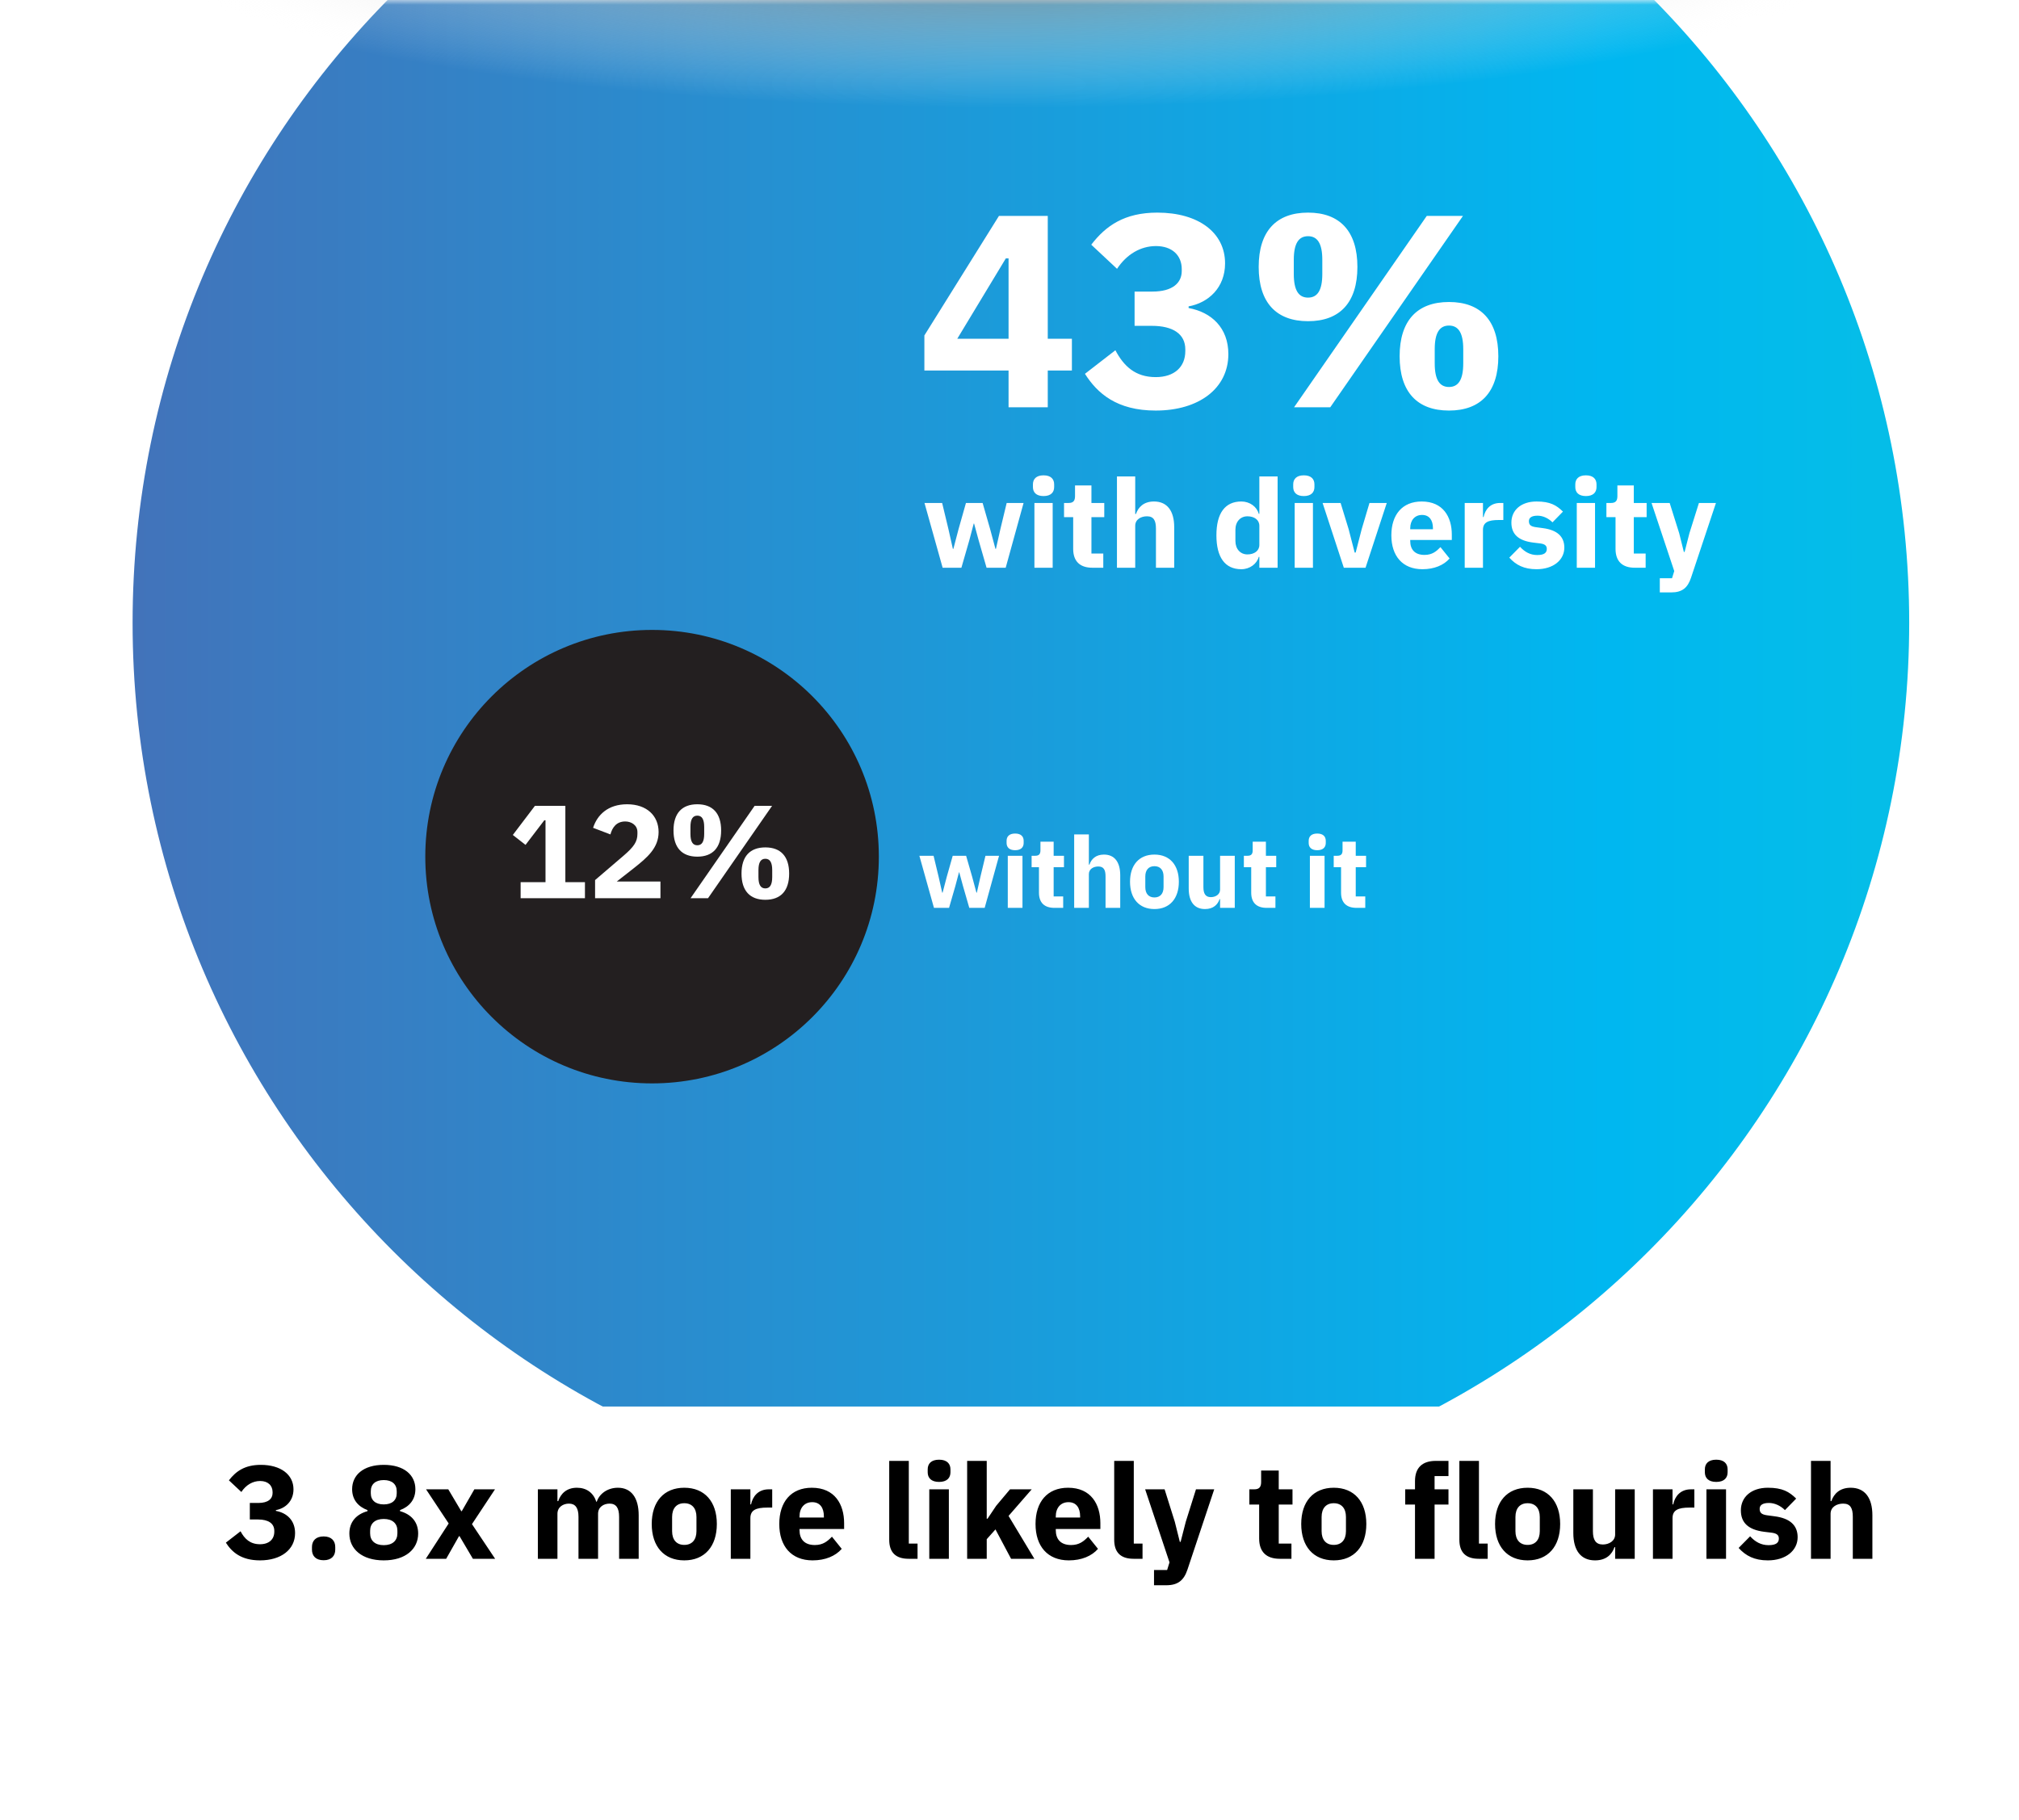
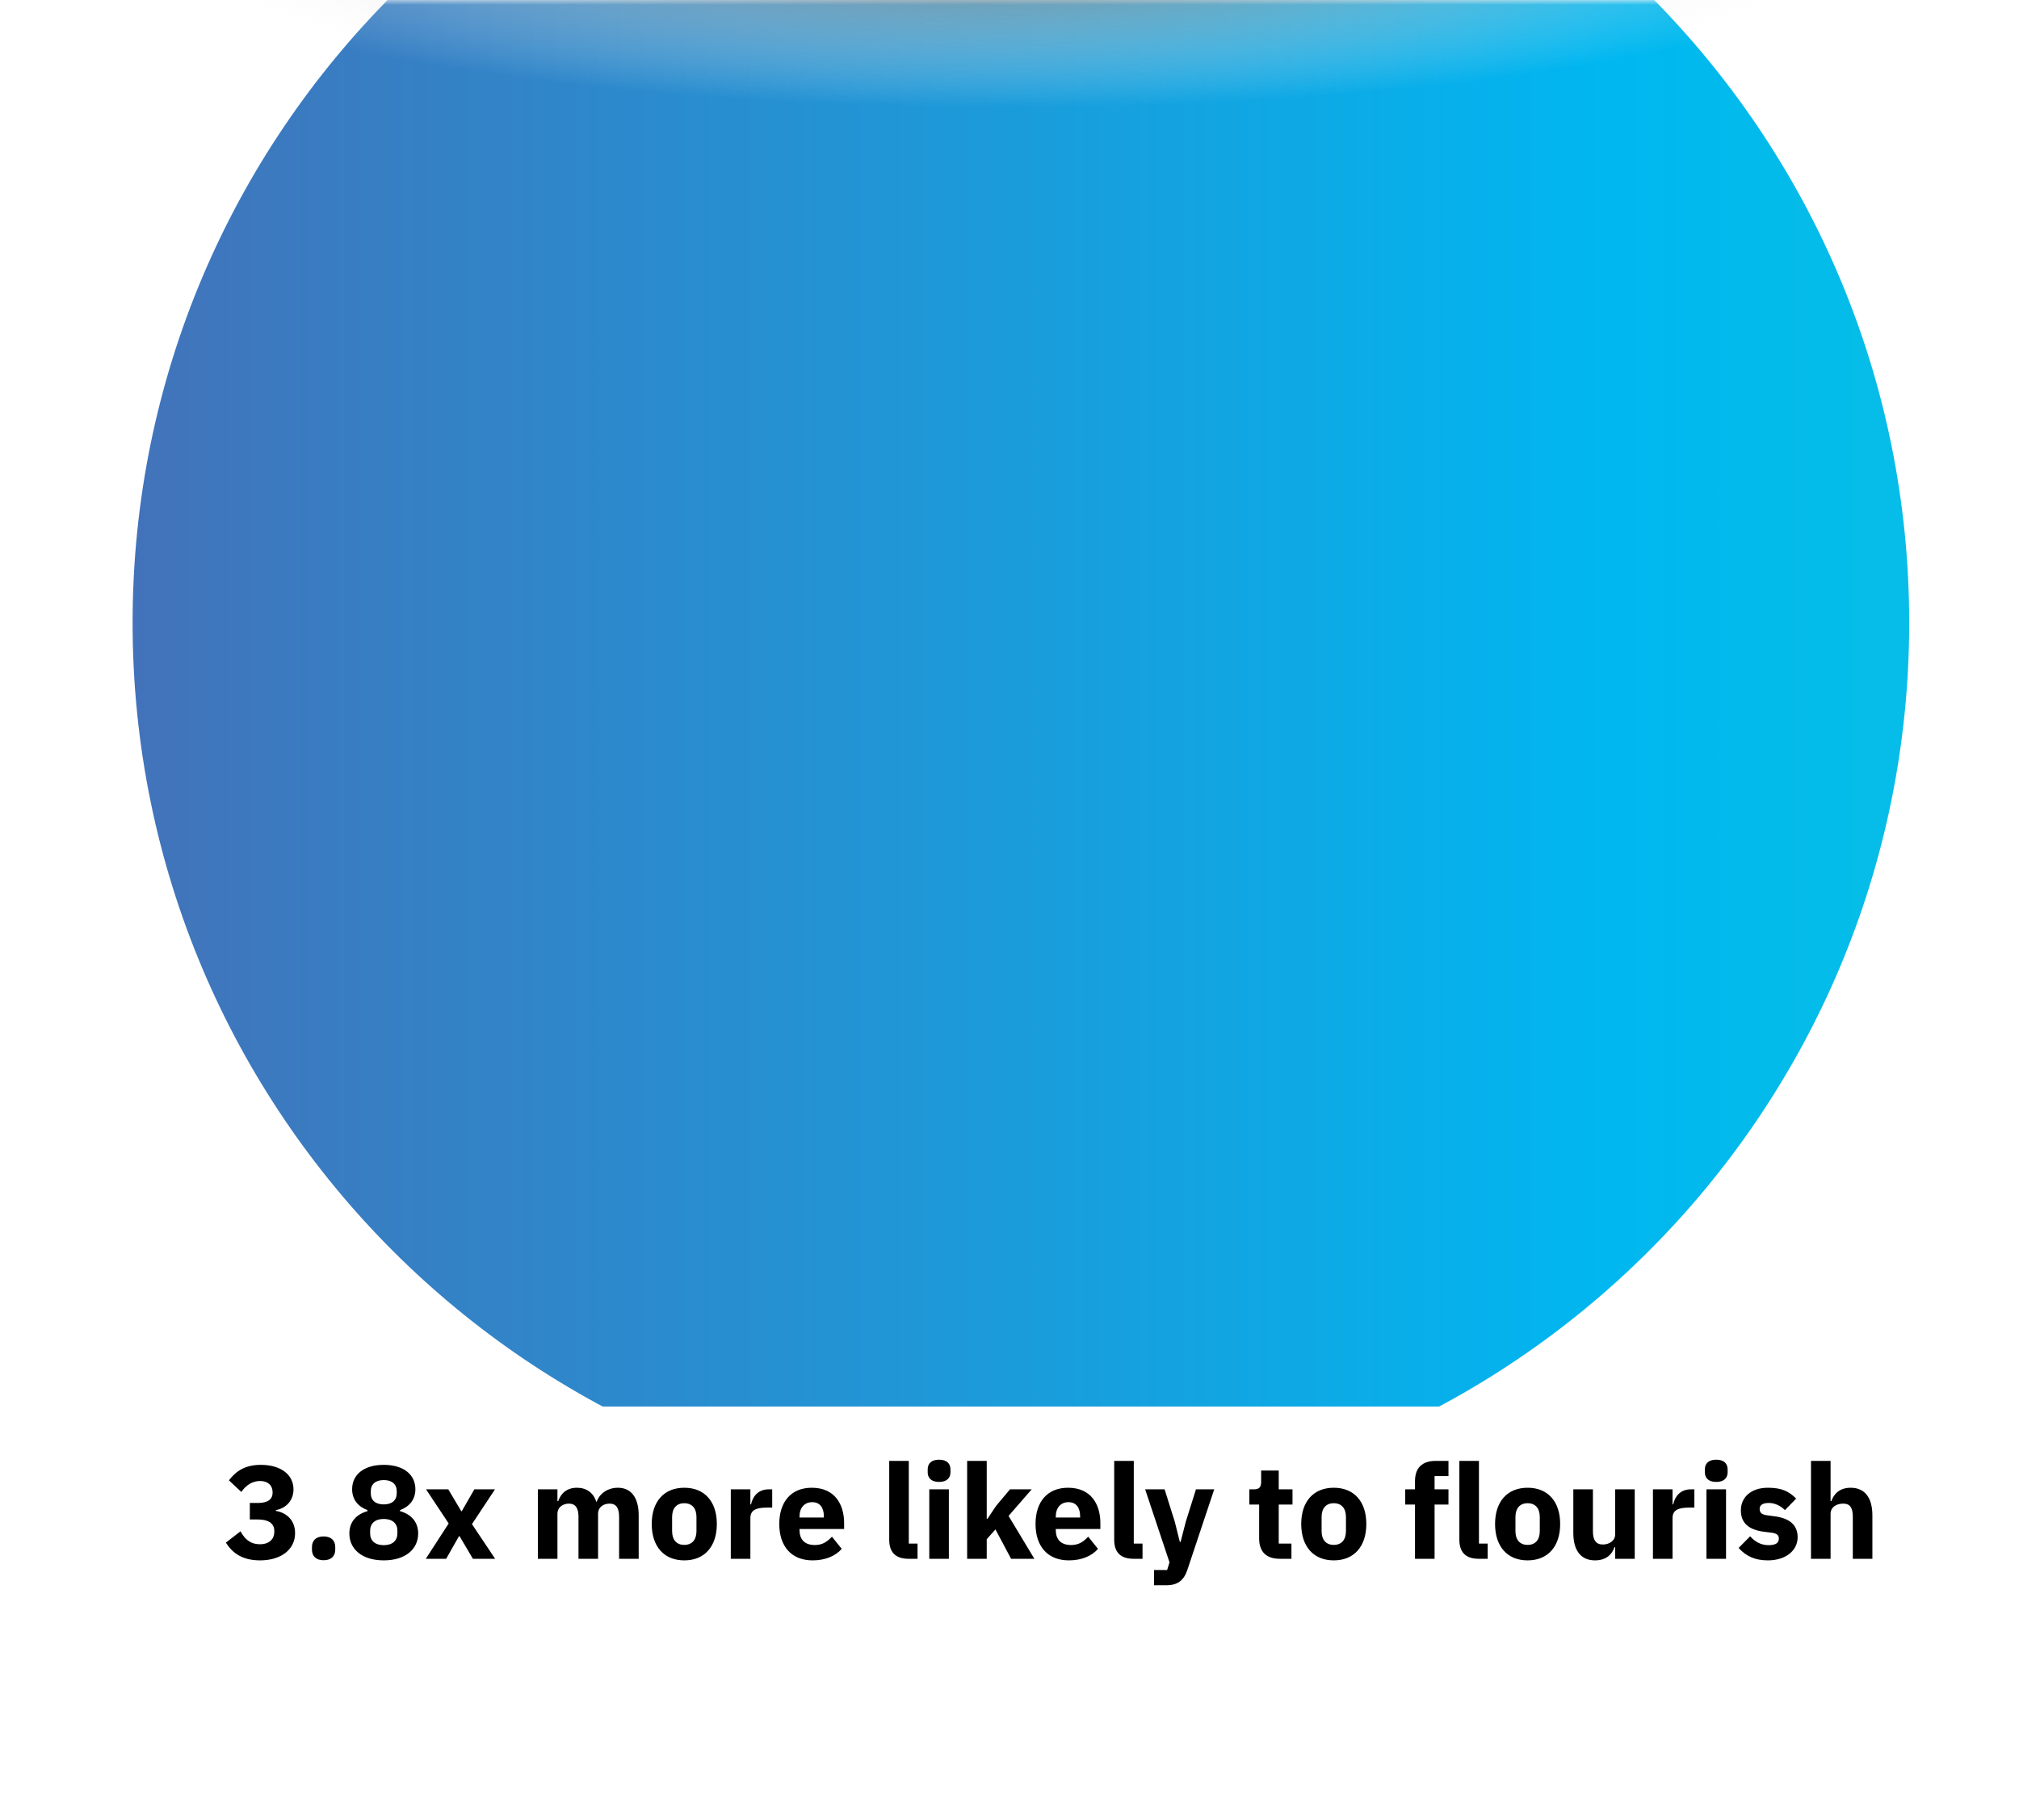
<svg xmlns="http://www.w3.org/2000/svg" width="213" height="192" viewBox="0 0 213 192" fill="none">
  <mask id="mask0_6318_2036" style="mask-type:alpha" maskUnits="userSpaceOnUse" x="0" y="0" width="213" height="193">
    <path d="M0.5 0.001H213V192.001H0.5V0.001Z" fill="#D9D9D9" />
  </mask>
  <g mask="url(#mask0_6318_2036)">
    <path d="M107.702 159.429C159.459 159.429 201.416 117.472 201.416 65.715C201.416 13.958 159.459 -27.999 107.702 -27.999C55.945 -27.999 13.988 13.958 13.988 65.715C13.988 117.472 55.945 159.429 107.702 159.429Z" fill="url(#paint0_linear_6318_2036)" />
  </g>
-   <path d="M99.446 59.906L97.532 53.072H99.394L100.058 55.832L100.526 57.915H100.579L101.125 55.832L101.906 53.072H103.664L104.458 55.832L105.017 57.915H105.069L105.538 55.832L106.202 53.072H107.985L106.098 59.906H104.08L103.247 57.016L102.765 55.246H102.726L102.258 57.016L101.425 59.906H99.446ZM110.092 52.343C109.311 52.343 108.972 51.94 108.972 51.393V51.107C108.972 50.56 109.311 50.156 110.092 50.156C110.873 50.156 111.211 50.56 111.211 51.107V51.393C111.211 51.94 110.873 52.343 110.092 52.343ZM109.129 59.906V53.072H111.055V59.906H109.129ZM116.394 59.906H115.248C113.921 59.906 113.218 59.216 113.218 57.915V54.569H112.254V53.072H112.736C113.257 53.072 113.413 52.812 113.413 52.343V51.224H115.144V53.072H116.498V54.569H115.144V58.409H116.394V59.906ZM117.836 59.906V50.273H119.763V54.231H119.841C120.088 53.515 120.661 52.916 121.742 52.916C123.134 52.916 123.876 53.905 123.876 55.624V59.906H121.95V55.78C121.95 54.908 121.703 54.478 121 54.478C120.375 54.478 119.763 54.803 119.763 55.48V59.906H117.836ZM132.859 59.906V58.761H132.794C132.598 59.503 131.843 60.062 130.958 60.062C129.227 60.062 128.329 58.8 128.329 56.483C128.329 54.166 129.227 52.916 130.958 52.916C131.843 52.916 132.598 53.463 132.794 54.218H132.859V50.273H134.785V59.906H132.859ZM131.596 58.5C132.325 58.5 132.859 58.123 132.859 57.498V55.48C132.859 54.855 132.325 54.478 131.596 54.478C130.867 54.478 130.333 55.038 130.333 55.897V57.081C130.333 57.941 130.867 58.5 131.596 58.5ZM137.55 52.343C136.769 52.343 136.431 51.94 136.431 51.393V51.107C136.431 50.56 136.769 50.156 137.55 50.156C138.331 50.156 138.67 50.56 138.67 51.107V51.393C138.67 51.94 138.331 52.343 137.55 52.343ZM136.587 59.906V53.072H138.513V59.906H136.587ZM144.061 59.906H141.77L139.531 53.072H141.431L142.277 55.832L142.915 58.305H143.019L143.657 55.832L144.477 53.072H146.3L144.061 59.906ZM150.065 60.062C147.969 60.062 146.785 58.67 146.785 56.483C146.785 54.322 147.93 52.916 149.987 52.916C152.252 52.916 153.163 54.556 153.163 56.405V56.977H148.776V57.081C148.776 57.98 149.258 58.553 150.286 58.553C151.093 58.553 151.536 58.175 151.966 57.732L152.929 58.93C152.317 59.633 151.315 60.062 150.065 60.062ZM150.026 54.335C149.258 54.335 148.776 54.895 148.776 55.741V55.845H151.172V55.728C151.172 54.895 150.794 54.335 150.026 54.335ZM156.45 59.906H154.524V53.072H156.45V54.556H156.515C156.672 53.801 157.192 53.072 158.26 53.072H158.598V54.869H158.117C156.997 54.869 156.45 55.116 156.45 55.91V59.906ZM162.104 60.062C160.789 60.062 159.93 59.62 159.227 58.839L160.359 57.693C160.841 58.227 161.427 58.566 162.169 58.566C162.924 58.566 163.184 58.318 163.184 57.915C163.184 57.576 162.976 57.407 162.494 57.342L161.752 57.251C160.203 57.056 159.448 56.379 159.448 55.142C159.448 53.827 160.477 52.916 162.104 52.916C163.536 52.916 164.2 53.306 164.889 53.983L163.783 55.116C163.353 54.686 162.781 54.413 162.208 54.413C161.557 54.413 161.297 54.647 161.297 54.986C161.297 55.35 161.453 55.545 162.013 55.624L162.781 55.728C164.265 55.923 165.033 56.6 165.033 57.784C165.033 59.099 163.861 60.062 162.104 60.062ZM167.309 52.343C166.528 52.343 166.19 51.94 166.19 51.393V51.107C166.19 50.56 166.528 50.156 167.309 50.156C168.091 50.156 168.429 50.56 168.429 51.107V51.393C168.429 51.94 168.091 52.343 167.309 52.343ZM166.346 59.906V53.072H168.273V59.906H166.346ZM173.612 59.906H172.466C171.138 59.906 170.435 59.216 170.435 57.915V54.569H169.472V53.072H169.954C170.474 53.072 170.631 52.812 170.631 52.343V51.224H172.362V53.072H173.716V54.569H172.362V58.409H173.612V59.906ZM178.23 56.261L179.233 53.072H181.029L178.399 60.961C178.048 62.015 177.475 62.51 176.304 62.51H175.106V61.013H176.395L176.629 60.258L174.234 53.072H176.147L177.15 56.261L177.644 58.24H177.723L178.23 56.261Z" fill="white" />
-   <path d="M110.537 42.974H106.401V39.097H97.52V35.395L105.388 22.782H110.537V35.742H113.083V39.097H110.537V42.974ZM106.112 27.266L100.991 35.742H106.401V27.266H106.112ZM119.696 30.766H121.576C123.717 30.766 124.672 29.841 124.672 28.597V28.394C124.672 26.948 123.659 25.964 121.952 25.964C120.333 25.964 118.857 26.832 117.845 28.365L115.126 25.82C116.659 23.824 118.626 22.435 122.097 22.435C126.436 22.435 129.242 24.547 129.242 27.787C129.242 30.361 127.478 31.952 125.395 32.328V32.502C127.796 32.936 129.589 34.585 129.589 37.362C129.589 40.978 126.494 43.321 121.924 43.321C117.816 43.321 115.762 41.498 114.46 39.444L117.671 36.957C118.539 38.606 119.754 39.792 121.924 39.792C123.891 39.792 125.048 38.721 125.048 37.044V36.87C125.048 35.221 123.717 34.382 121.519 34.382H119.696V30.766ZM140.339 42.974H136.521L150.521 22.782H154.34L140.339 42.974ZM137.996 33.891C134.64 33.891 132.789 31.923 132.789 28.163C132.789 24.402 134.64 22.435 137.996 22.435C141.351 22.435 143.203 24.402 143.203 28.163C143.203 31.923 141.351 33.891 137.996 33.891ZM137.996 31.403C138.979 31.403 139.5 30.651 139.5 28.915V27.411C139.5 25.675 138.979 24.923 137.996 24.923C137.012 24.923 136.492 25.675 136.492 27.411V28.915C136.492 30.651 137.012 31.403 137.996 31.403ZM152.864 43.321C149.509 43.321 147.658 41.354 147.658 37.593C147.658 33.833 149.509 31.866 152.864 31.866C156.22 31.866 158.071 33.833 158.071 37.593C158.071 41.354 156.22 43.321 152.864 43.321ZM152.864 40.833C153.848 40.833 154.369 40.081 154.369 38.345V36.841C154.369 35.105 153.848 34.353 152.864 34.353C151.881 34.353 151.36 35.105 151.36 36.841V38.345C151.36 40.081 151.881 40.833 152.864 40.833Z" fill="white" />
-   <path d="M68.792 114.316C82.005 114.316 92.716 103.604 92.716 90.391C92.716 77.178 82.005 66.467 68.792 66.467C55.579 66.467 44.867 77.178 44.867 90.391C44.867 103.604 55.579 114.316 68.792 114.316Z" fill="#231F20" />
-   <path d="M61.71 94.775H54.925V93.086H57.55V86.553H57.424L55.442 89.149L54.102 88.102L56.433 85.031H59.644V93.086H61.71V94.775ZM69.676 93.016V94.775H62.78V92.863L65.781 90.294C66.87 89.359 67.247 88.814 67.247 87.991V87.795C67.247 87.055 66.591 86.678 65.963 86.678C65.041 86.678 64.594 87.307 64.399 88.046L62.57 87.349C63.003 85.994 64.134 84.864 66.158 84.864C68.266 84.864 69.481 86.106 69.481 87.795C69.481 89.471 68.28 90.49 66.884 91.593L65.069 93.016H69.676ZM74.696 94.775H72.854L79.61 85.031H81.453L74.696 94.775ZM73.566 90.392C71.946 90.392 71.053 89.443 71.053 87.628C71.053 85.813 71.946 84.864 73.566 84.864C75.185 84.864 76.078 85.813 76.078 87.628C76.078 89.443 75.185 90.392 73.566 90.392ZM73.566 89.191C74.04 89.191 74.291 88.828 74.291 87.991V87.265C74.291 86.427 74.04 86.064 73.566 86.064C73.091 86.064 72.84 86.427 72.84 87.265V87.991C72.84 88.828 73.091 89.191 73.566 89.191ZM80.741 94.943C79.122 94.943 78.228 93.994 78.228 92.179C78.228 90.364 79.122 89.415 80.741 89.415C82.361 89.415 83.254 90.364 83.254 92.179C83.254 93.994 82.361 94.943 80.741 94.943ZM80.741 93.742C81.216 93.742 81.467 93.379 81.467 92.542V91.816C81.467 90.978 81.216 90.615 80.741 90.615C80.266 90.615 80.015 90.978 80.015 91.816V92.542C80.015 93.379 80.266 93.742 80.741 93.742Z" fill="white" />
-   <path d="M98.531 95.795L96.992 90.298H98.489L99.023 92.518L99.4 94.193H99.442L99.882 92.518L100.51 90.298H101.923L102.562 92.518L103.012 94.193H103.054L103.431 92.518L103.965 90.298H105.399L103.881 95.795H102.258L101.588 93.471L101.201 92.047H101.17L100.793 93.471L100.122 95.795H98.531ZM107.094 89.712C106.466 89.712 106.193 89.387 106.193 88.947V88.717C106.193 88.277 106.466 87.953 107.094 87.953C107.722 87.953 107.994 88.277 107.994 88.717V88.947C107.994 89.387 107.722 89.712 107.094 89.712ZM106.319 95.795V90.298H107.869V95.795H106.319ZM112.163 95.795H111.241C110.173 95.795 109.608 95.24 109.608 94.193V91.502H108.833V90.298H109.221C109.639 90.298 109.765 90.089 109.765 89.712V88.811H111.158V90.298H112.246V91.502H111.158V94.591H112.163V95.795ZM113.323 95.795V88.047H114.873V91.23H114.935C115.134 90.654 115.595 90.172 116.464 90.172C117.584 90.172 118.181 90.968 118.181 92.35V95.795H116.632V92.476C116.632 91.774 116.433 91.429 115.867 91.429C115.365 91.429 114.873 91.691 114.873 92.235V95.795H113.323ZM121.79 95.921C120.178 95.921 119.215 94.811 119.215 93.041C119.215 91.272 120.178 90.172 121.79 90.172C123.403 90.172 124.366 91.272 124.366 93.041C124.366 94.811 123.403 95.921 121.79 95.921ZM121.79 94.696C122.397 94.696 122.753 94.298 122.753 93.607V92.486C122.753 91.795 122.397 91.397 121.79 91.397C121.183 91.397 120.827 91.795 120.827 92.486V93.607C120.827 94.298 121.183 94.696 121.79 94.696ZM128.716 95.795V94.874H128.663C128.475 95.428 128.025 95.921 127.124 95.921C126.004 95.921 125.407 95.135 125.407 93.753V90.298H126.957V93.617C126.957 94.287 127.177 94.664 127.742 94.664C128.224 94.664 128.716 94.392 128.716 93.868V90.298H130.265V95.795H128.716ZM134.555 95.795H133.634C132.566 95.795 132 95.24 132 94.193V91.502H131.225V90.298H131.613C132.032 90.298 132.157 90.089 132.157 89.712V88.811H133.55V90.298H134.639V91.502H133.55V94.591H134.555V95.795ZM138.964 89.712C138.336 89.712 138.064 89.387 138.064 88.947V88.717C138.064 88.277 138.336 87.953 138.964 87.953C139.593 87.953 139.865 88.277 139.865 88.717V88.947C139.865 89.387 139.593 89.712 138.964 89.712ZM138.19 95.795V90.298H139.739V95.795H138.19ZM144.033 95.795H143.112C142.044 95.795 141.479 95.24 141.479 94.193V91.502H140.704V90.298H141.091C141.51 90.298 141.636 90.089 141.636 89.712V88.811H143.028V90.298H144.117V91.502H143.028V94.591H144.033V95.795Z" fill="white" />
  <g filter="url(#filter0_d_6318_2036)">
    <path d="M194.873 143.859H19.73C16.013 143.859 13 146.873 13 150.589V170.035C13 173.752 16.013 176.765 19.73 176.765H194.873C198.59 176.765 201.603 173.752 201.603 170.035V150.589C201.603 146.873 198.59 143.859 194.873 143.859Z" fill="white" />
  </g>
  <path d="M26.356 158.587H27.263C28.296 158.587 28.757 158.141 28.757 157.54V157.443C28.757 156.745 28.268 156.27 27.445 156.27C26.663 156.27 25.951 156.689 25.462 157.429L24.15 156.2C24.89 155.237 25.839 154.567 27.514 154.567C29.608 154.567 30.962 155.586 30.962 157.149C30.962 158.392 30.111 159.16 29.106 159.341V159.425C30.265 159.634 31.13 160.43 31.13 161.77C31.13 163.515 29.636 164.646 27.431 164.646C25.448 164.646 24.457 163.767 23.829 162.775L25.378 161.575C25.797 162.371 26.384 162.943 27.431 162.943C28.38 162.943 28.938 162.426 28.938 161.617V161.533C28.938 160.737 28.296 160.332 27.235 160.332H26.356V158.587ZM34.14 164.632C33.302 164.632 32.911 164.157 32.911 163.515V163.236C32.911 162.594 33.302 162.119 34.14 162.119C34.978 162.119 35.368 162.594 35.368 163.236V163.515C35.368 164.157 34.978 164.632 34.14 164.632ZM40.486 164.646C38.182 164.646 36.856 163.445 36.856 161.812C36.856 160.57 37.61 159.774 38.769 159.453V159.341C37.819 158.992 37.149 158.266 37.149 157.135C37.149 155.642 38.336 154.567 40.486 154.567C42.636 154.567 43.822 155.642 43.822 157.135C43.822 158.266 43.152 158.992 42.203 159.341V159.453C43.362 159.774 44.116 160.57 44.116 161.812C44.116 163.445 42.789 164.646 40.486 164.646ZM40.486 163.041C41.407 163.041 41.924 162.566 41.924 161.798V161.519C41.924 160.751 41.407 160.276 40.486 160.276C39.565 160.276 39.048 160.751 39.048 161.519V161.798C39.048 162.566 39.565 163.041 40.486 163.041ZM40.486 158.741C41.365 158.741 41.854 158.294 41.854 157.568V157.345C41.854 156.619 41.365 156.172 40.486 156.172C39.606 156.172 39.118 156.619 39.118 157.345V157.568C39.118 158.294 39.606 158.741 40.486 158.741ZM47.07 164.479H44.92L47.335 160.751L44.948 157.149H47.293L48.661 159.453H48.717L50.043 157.149H52.221L49.792 160.821L52.235 164.479H49.89L48.48 162.091H48.424L47.07 164.479ZM58.809 164.479H56.743V157.149H58.809V158.392H58.893C59.158 157.61 59.772 156.982 60.861 156.982C61.866 156.982 62.592 157.498 62.913 158.462H62.955C63.22 157.638 64.072 156.982 65.189 156.982C66.599 156.982 67.38 158.043 67.38 159.886V164.479H65.314V160.053C65.314 159.104 64.993 158.657 64.309 158.657C63.695 158.657 63.095 159.006 63.095 159.732V164.479H61.029V160.053C61.029 159.104 60.694 158.657 60.023 158.657C59.423 158.657 58.809 159.006 58.809 159.732V164.479ZM72.191 164.646C70.041 164.646 68.756 163.166 68.756 160.807C68.756 158.448 70.041 156.982 72.191 156.982C74.34 156.982 75.625 158.448 75.625 160.807C75.625 163.166 74.34 164.646 72.191 164.646ZM72.191 163.013C73 163.013 73.475 162.482 73.475 161.561V160.067C73.475 159.146 73 158.615 72.191 158.615C71.381 158.615 70.906 159.146 70.906 160.067V161.561C70.906 162.482 71.381 163.013 72.191 163.013ZM79.163 164.479H77.097V157.149H79.163V158.741H79.233C79.4 157.931 79.959 157.149 81.103 157.149H81.466V159.076H80.95C79.749 159.076 79.163 159.341 79.163 160.193V164.479ZM85.73 164.646C83.483 164.646 82.212 163.152 82.212 160.807C82.212 158.49 83.441 156.982 85.646 156.982C88.075 156.982 89.053 158.741 89.053 160.723V161.337H84.348V161.449C84.348 162.412 84.865 163.027 85.967 163.027C86.833 163.027 87.308 162.622 87.768 162.147L88.801 163.431C88.145 164.185 87.07 164.646 85.73 164.646ZM85.688 158.504C84.865 158.504 84.348 159.104 84.348 160.011V160.123H86.917V159.997C86.917 159.104 86.512 158.504 85.688 158.504ZM96.799 164.479H95.863C94.453 164.479 93.811 163.767 93.811 162.468V154.148H95.877V162.873H96.799V164.479ZM99.07 156.368C98.233 156.368 97.87 155.935 97.87 155.349V155.041C97.87 154.455 98.233 154.022 99.07 154.022C99.908 154.022 100.271 154.455 100.271 155.041V155.349C100.271 155.935 99.908 156.368 99.07 156.368ZM98.037 164.479V157.149H100.103V164.479H98.037ZM102.032 164.479V154.148H104.098V160.249H104.182L105.089 158.894L106.555 157.149H108.844L106.401 159.955L109.124 164.479H106.667L105.019 161.379L104.098 162.412V164.479H102.032ZM112.764 164.646C110.517 164.646 109.246 163.152 109.246 160.807C109.246 158.49 110.475 156.982 112.681 156.982C115.11 156.982 116.087 158.741 116.087 160.723V161.337H111.382V161.449C111.382 162.412 111.899 163.027 113.002 163.027C113.867 163.027 114.342 162.622 114.803 162.147L115.836 163.431C115.18 164.185 114.105 164.646 112.764 164.646ZM112.723 158.504C111.899 158.504 111.382 159.104 111.382 160.011V160.123H113.951V159.997C113.951 159.104 113.546 158.504 112.723 158.504ZM120.534 164.479H119.598C118.188 164.479 117.546 163.767 117.546 162.468V154.148H119.612V162.873H120.534V164.479ZM125.097 160.57L126.172 157.149H128.098L125.278 165.609C124.901 166.74 124.287 167.271 123.031 167.271H121.746V165.665H123.129L123.38 164.855L120.811 157.149H122.863L123.938 160.57L124.469 162.692H124.552L125.097 160.57ZM136.244 164.479H135.016C133.592 164.479 132.838 163.739 132.838 162.343V158.755H131.805V157.149H132.321C132.88 157.149 133.047 156.87 133.047 156.368V155.167H134.904V157.149H136.356V158.755H134.904V162.873H136.244V164.479ZM140.71 164.646C138.56 164.646 137.276 163.166 137.276 160.807C137.276 158.448 138.56 156.982 140.71 156.982C142.86 156.982 144.144 158.448 144.144 160.807C144.144 163.166 142.86 164.646 140.71 164.646ZM140.71 163.013C141.52 163.013 141.995 162.482 141.995 161.561V160.067C141.995 159.146 141.52 158.615 140.71 158.615C139.901 158.615 139.426 159.146 139.426 160.067V161.561C139.426 162.482 139.901 163.013 140.71 163.013ZM149.279 164.479V158.755H148.246V157.149H149.279V156.284C149.279 154.874 150.047 154.148 151.471 154.148H152.811V155.753H151.345V157.149H152.811V158.755H151.345V164.479H149.279ZM156.948 164.479H156.012C154.602 164.479 153.96 163.767 153.96 162.468V154.148H156.026V162.873H156.948V164.479ZM161.16 164.646C159.01 164.646 157.726 163.166 157.726 160.807C157.726 158.448 159.01 156.982 161.16 156.982C163.31 156.982 164.594 158.448 164.594 160.807C164.594 163.166 163.31 164.646 161.16 164.646ZM161.16 163.013C161.97 163.013 162.444 162.482 162.444 161.561V160.067C162.444 159.146 161.97 158.615 161.16 158.615C160.35 158.615 159.876 159.146 159.876 160.067V161.561C159.876 162.482 160.35 163.013 161.16 163.013ZM170.394 164.479V163.25H170.324C170.073 163.99 169.473 164.646 168.272 164.646C166.778 164.646 165.982 163.599 165.982 161.756V157.149H168.049V161.575C168.049 162.468 168.342 162.971 169.096 162.971C169.738 162.971 170.394 162.608 170.394 161.91V157.149H172.46V164.479H170.394ZM176.449 164.479H174.382V157.149H176.449V158.741H176.518C176.686 157.931 177.244 157.149 178.389 157.149H178.752V159.076H178.235C177.035 159.076 176.449 159.341 176.449 160.193V164.479ZM181.06 156.368C180.222 156.368 179.859 155.935 179.859 155.349V155.041C179.859 154.455 180.222 154.022 181.06 154.022C181.897 154.022 182.26 154.455 182.26 155.041V155.349C182.26 155.935 181.897 156.368 181.06 156.368ZM180.026 164.479V157.149H182.093V164.479H180.026ZM186.506 164.646C185.096 164.646 184.175 164.171 183.421 163.334L184.635 162.105C185.152 162.678 185.78 163.041 186.576 163.041C187.385 163.041 187.665 162.775 187.665 162.343C187.665 161.98 187.441 161.798 186.925 161.728L186.129 161.631C184.468 161.421 183.658 160.695 183.658 159.369C183.658 157.959 184.761 156.982 186.506 156.982C188.042 156.982 188.753 157.401 189.493 158.127L188.307 159.341C187.846 158.88 187.232 158.587 186.618 158.587C185.92 158.587 185.64 158.839 185.64 159.202C185.64 159.592 185.808 159.802 186.408 159.886L187.232 159.997C188.823 160.207 189.647 160.933 189.647 162.203C189.647 163.613 188.391 164.646 186.506 164.646ZM191.056 164.479V154.148H193.122V158.392H193.205C193.471 157.624 194.085 156.982 195.244 156.982C196.737 156.982 197.533 158.043 197.533 159.886V164.479H195.467V160.053C195.467 159.118 195.202 158.657 194.448 158.657C193.778 158.657 193.122 159.006 193.122 159.732V164.479H191.056Z" fill="black" />
  <path d="M194.267 0L19 0C31.841 9.42 66.221 16.159 106.636 16.159C147.052 16.159 181.432 9.415 194.273 0L194.267 0Z" fill="url(#paint1_radial_6318_2036)" style="mix-blend-mode:multiply" />
  <defs>
    <filter id="filter0_d_6318_2036" x="8.447" y="143.859" width="197.707" height="42.01" filterUnits="userSpaceOnUse" color-interpolation-filters="sRGB">
      <feFlood flood-opacity="0" result="BackgroundImageFix" />
      <feColorMatrix in="SourceAlpha" type="matrix" values="0 0 0 0 0 0 0 0 0 0 0 0 0 0 0 0 0 0 127 0" result="hardAlpha" />
      <feOffset dy="4.553" />
      <feGaussianBlur stdDeviation="2.276" />
      <feComposite in2="hardAlpha" operator="out" />
      <feColorMatrix type="matrix" values="0 0 0 0 0 0 0 0 0 0 0 0 0 0 0 0 0 0 0.15 0" />
      <feBlend mode="normal" in2="BackgroundImageFix" result="effect1_dropShadow_6318_2036" />
      <feBlend mode="normal" in="SourceGraphic" in2="effect1_dropShadow_6318_2036" result="shape" />
    </filter>
    <linearGradient id="paint0_linear_6318_2036" x1="13.982" y1="65.715" x2="201.416" y2="65.715" gradientUnits="userSpaceOnUse">
      <stop stop-color="#4273BA" />
      <stop offset="0.83" stop-color="#00B7F0" />
      <stop offset="0.98" stop-color="#05BDE8" />
    </linearGradient>
    <radialGradient id="paint1_radial_6318_2036" cx="0" cy="0" r="1" gradientUnits="userSpaceOnUse" gradientTransform="translate(106.387 -7) rotate(90) scale(18.359 92.886)">
      <stop stop-color="#6B6B6B" />
      <stop offset="1" stop-color="white" stop-opacity="0" />
    </radialGradient>
  </defs>
</svg>